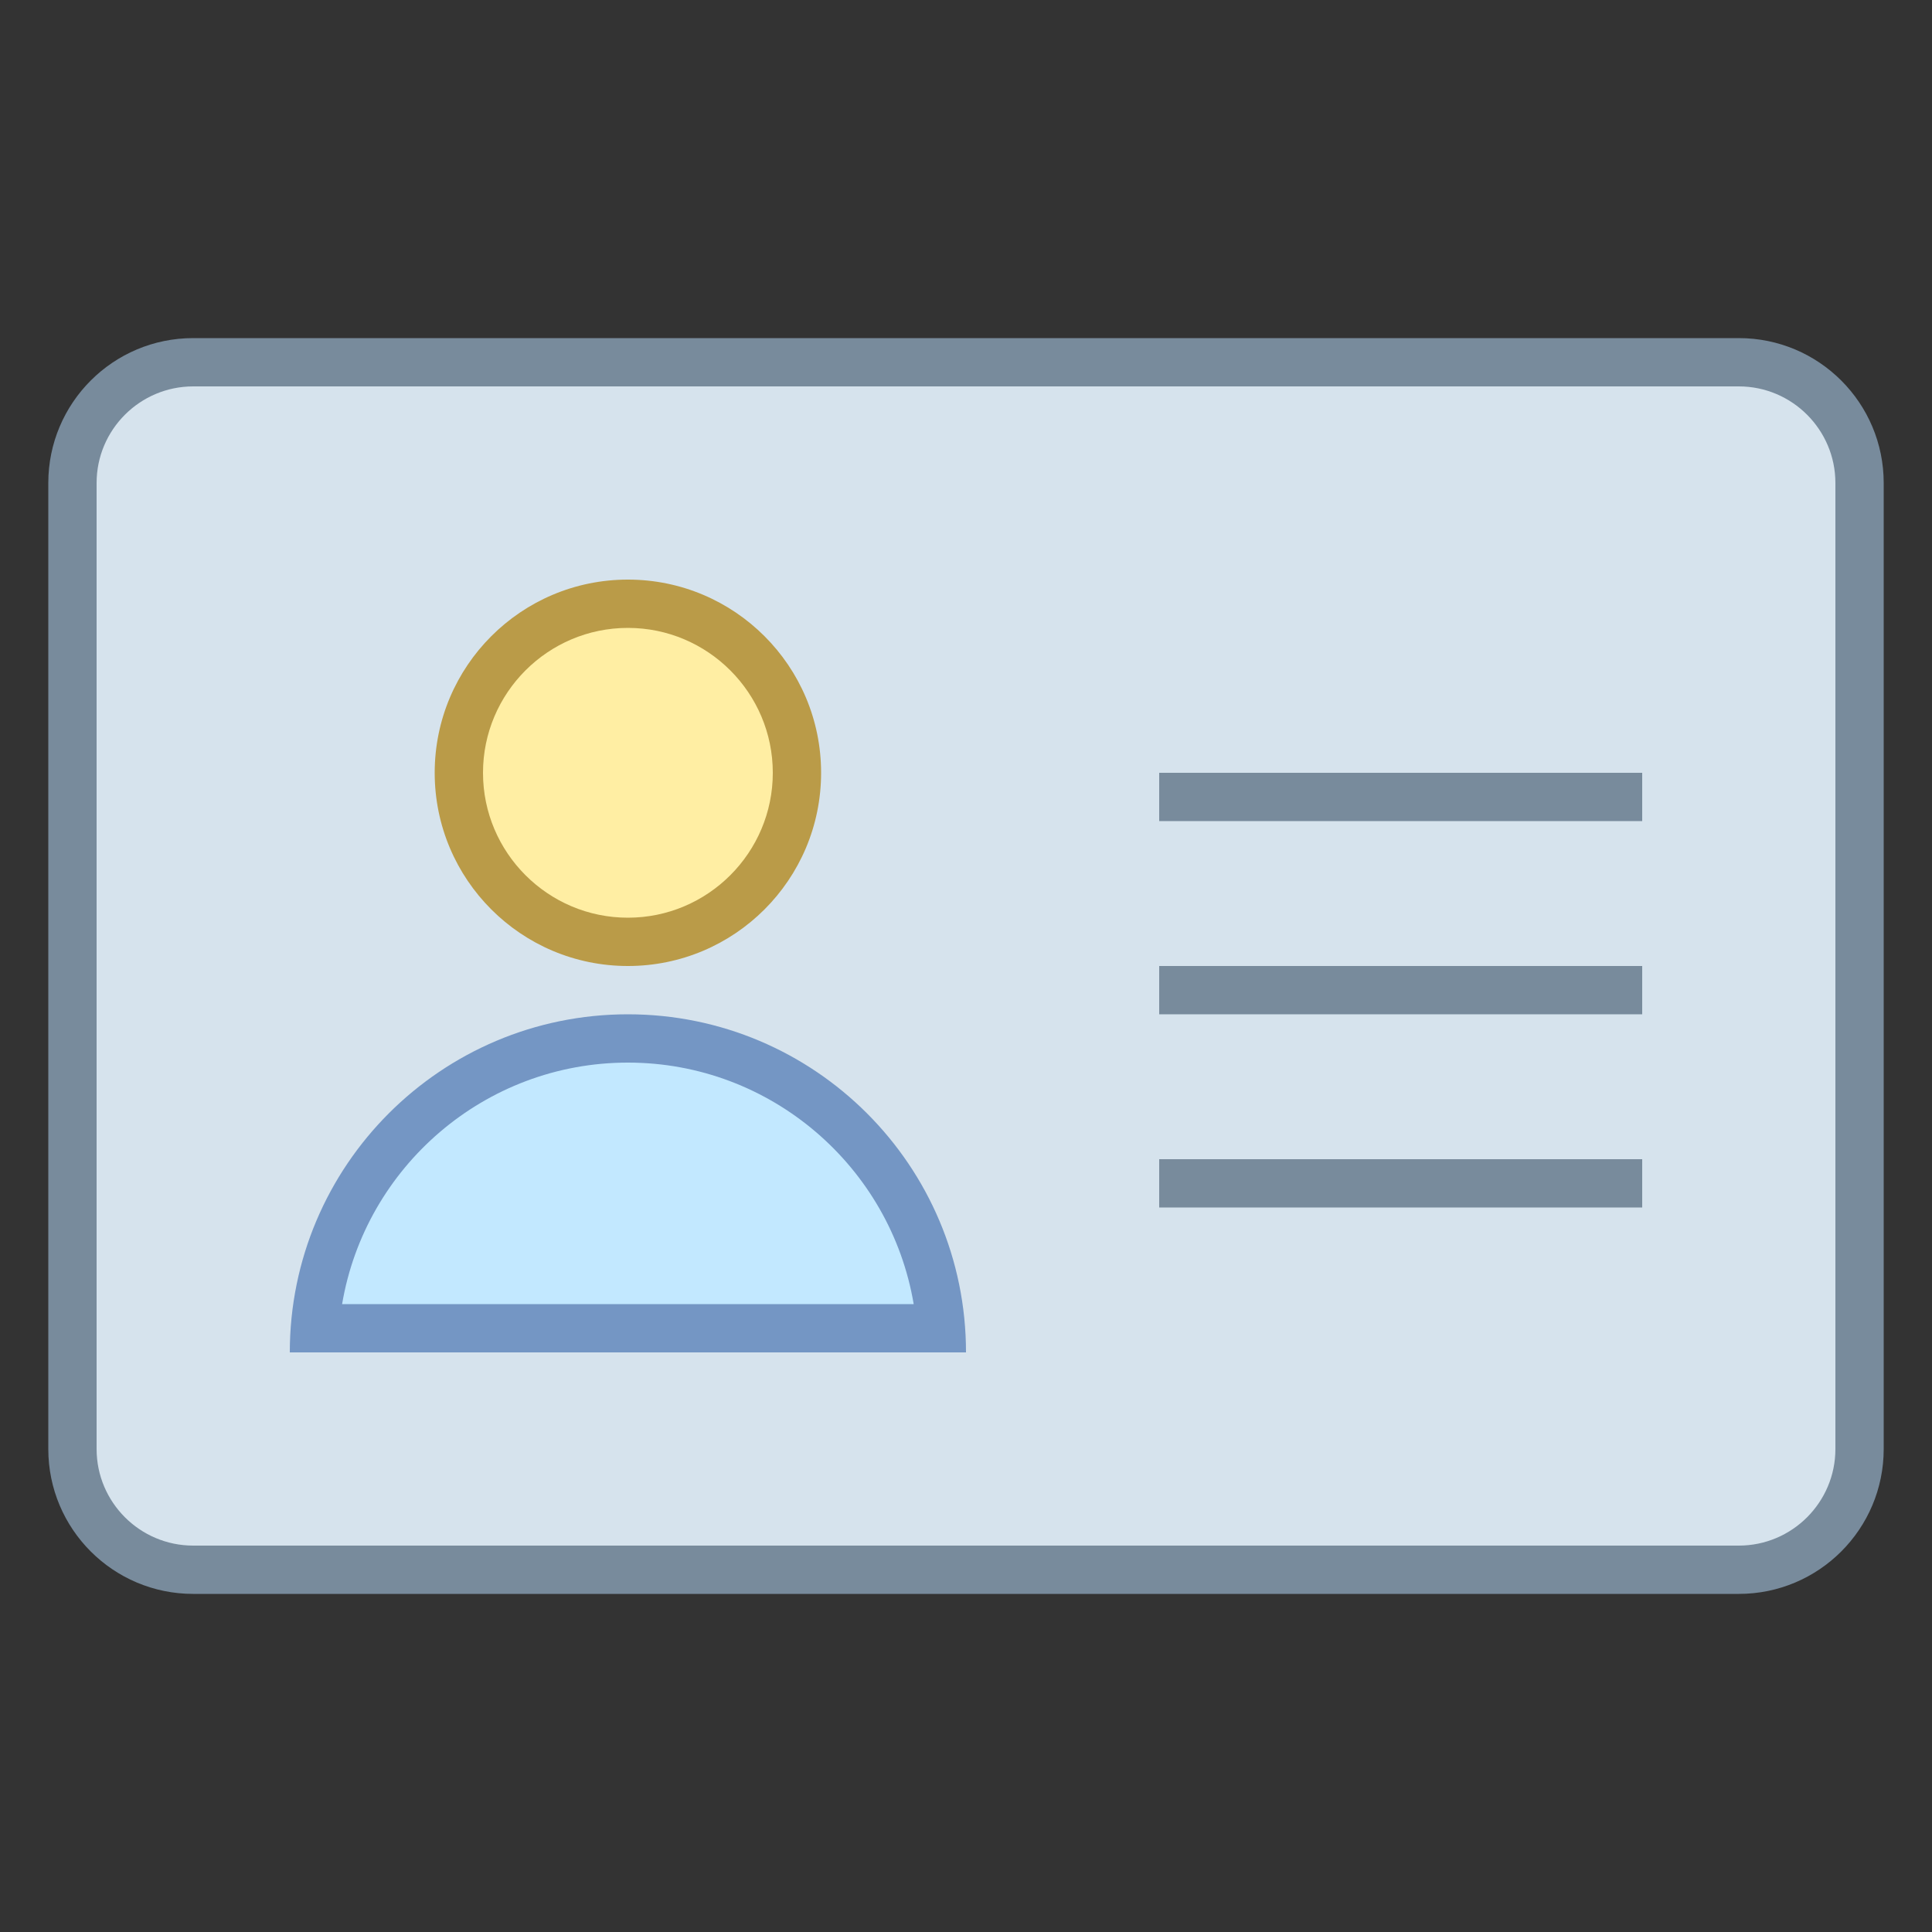
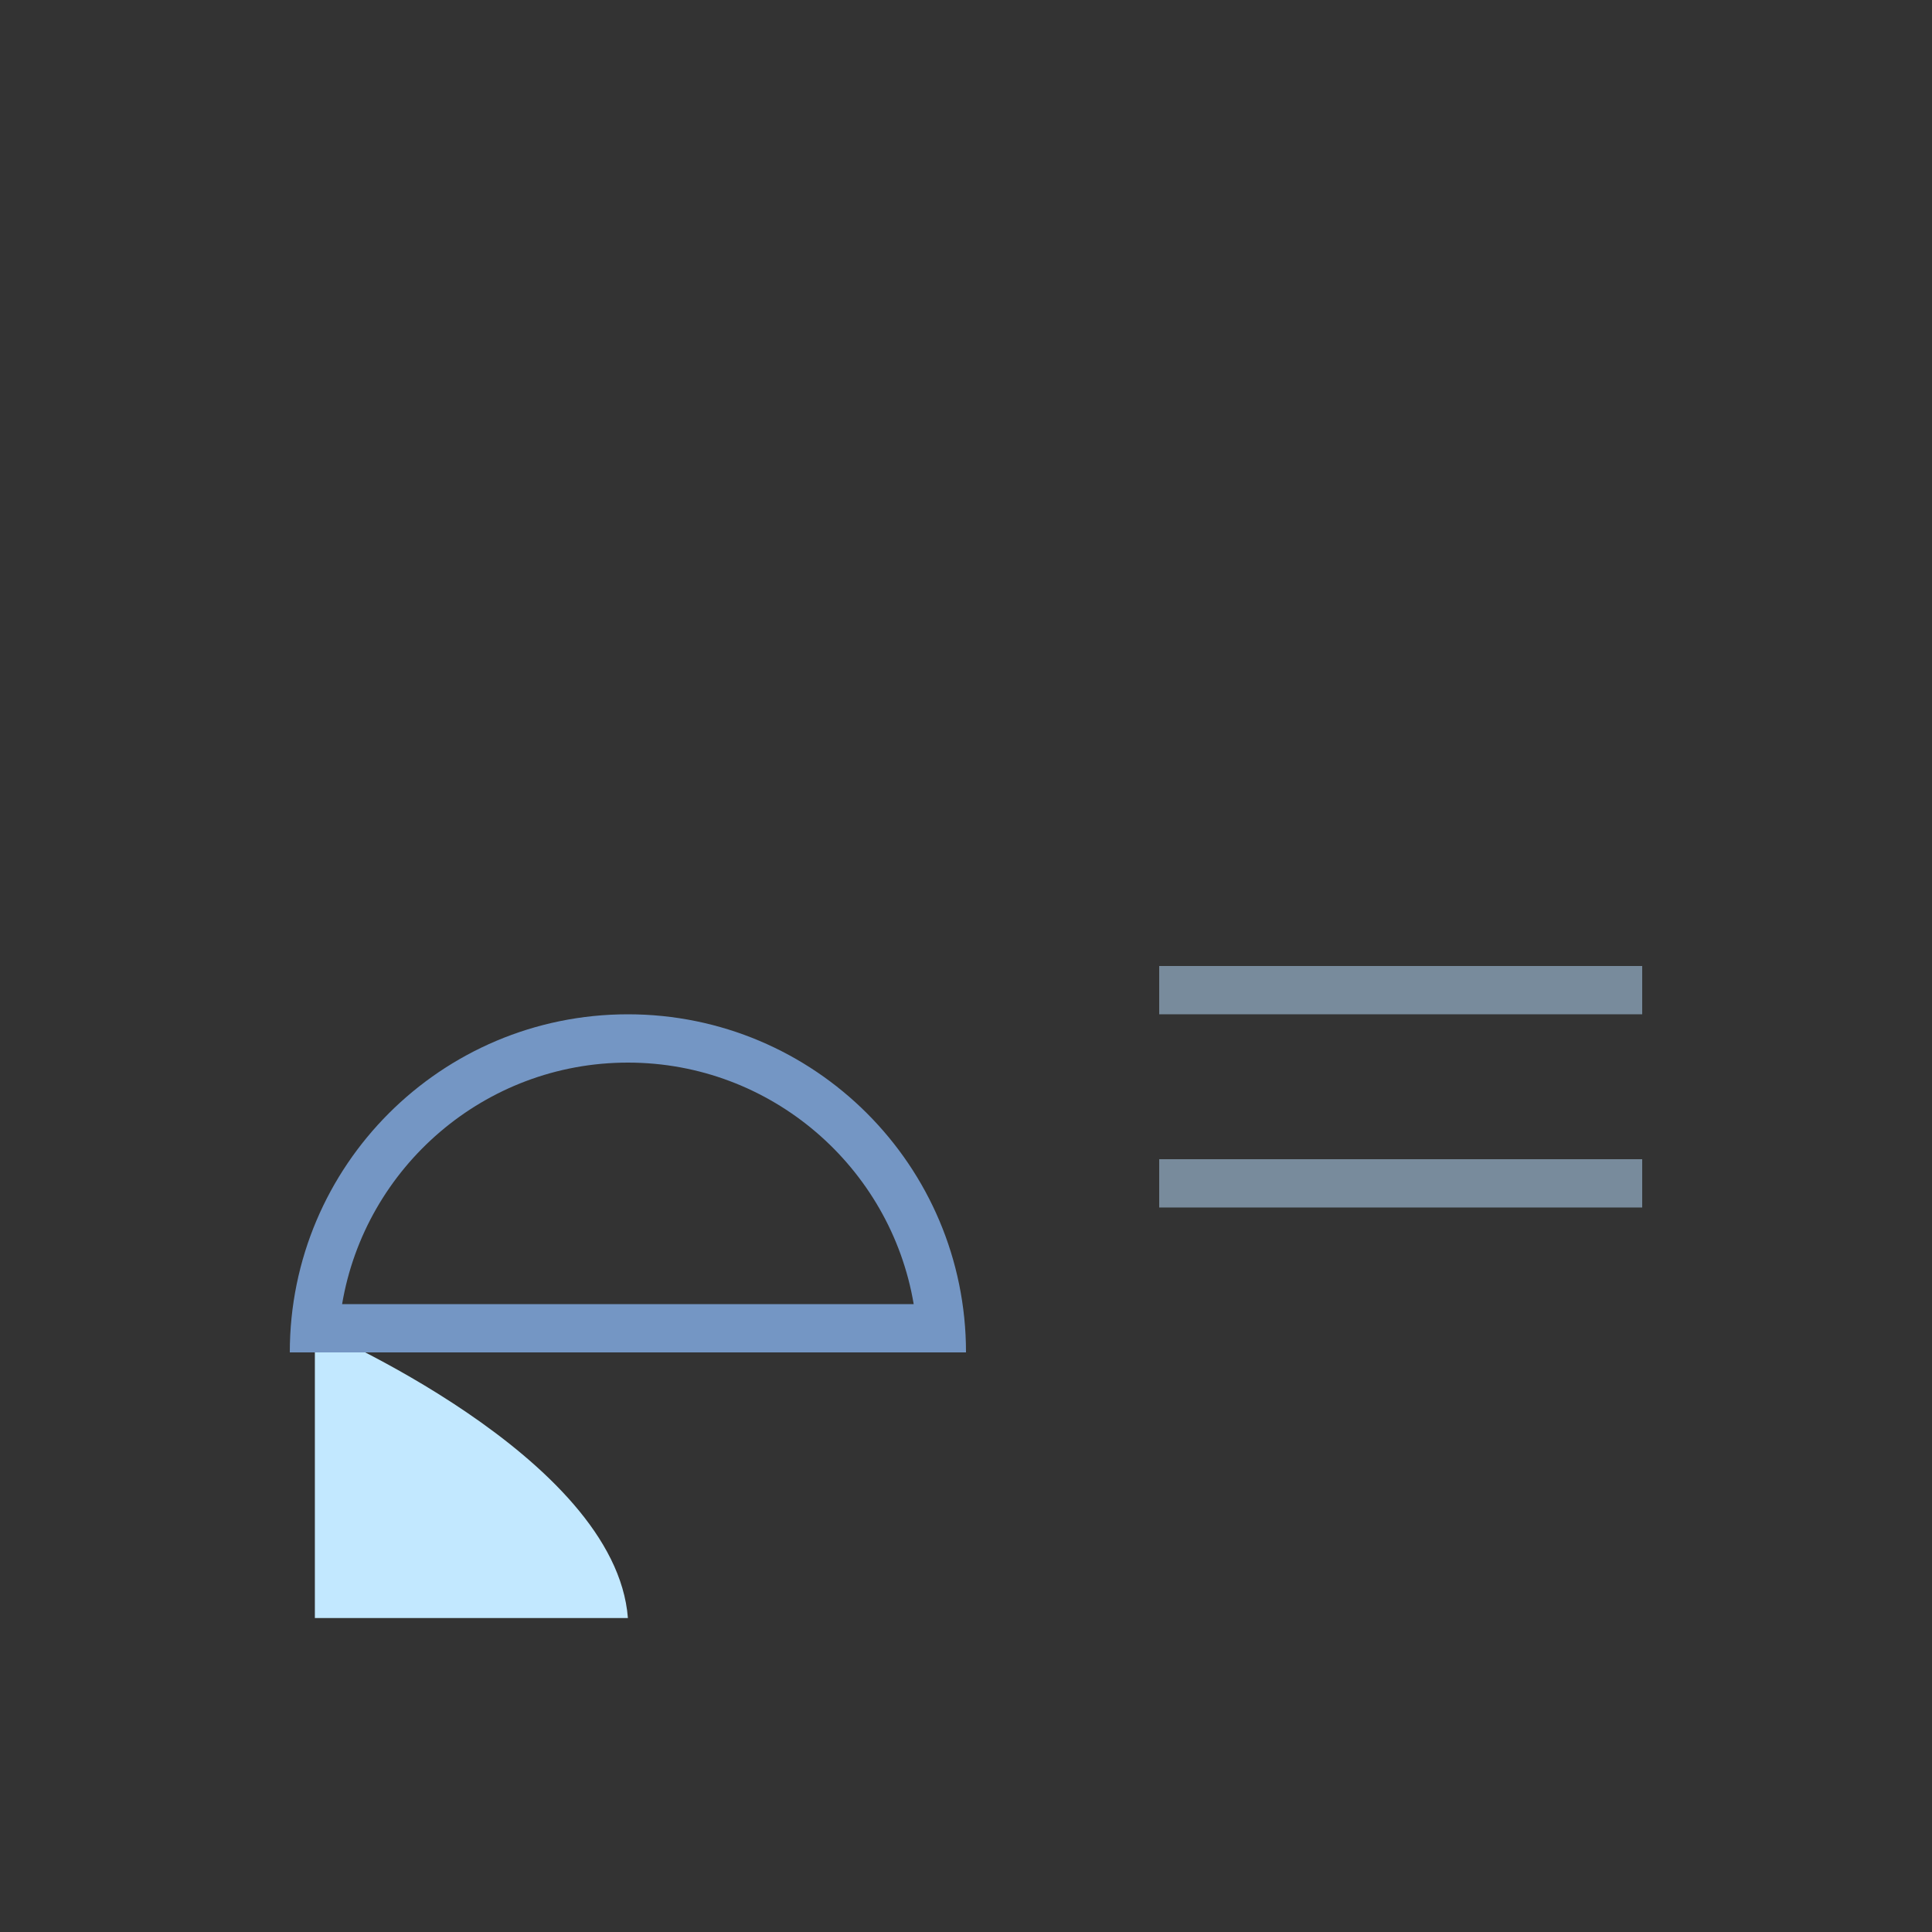
<svg xmlns="http://www.w3.org/2000/svg" version="1.1" id="Layer_1" x="0px" y="0px" viewBox="0 0 40 40" style="enable-background:new 0 0 40 40;" xml:space="preserve">
  <rect x="0" y="0" width="40" height="40" fill="#333333" stroke="none" />
  <g>
-     <path style="fill:#D6E3ED;" d="M4,32.5c-1.378,0-2.5-1.121-2.5-2.5V10c0-1.379,1.122-2.5,2.5-2.5h32c1.378,0,2.5,1.121,2.5,2.5v20   c0,1.379-1.122,2.5-2.5,2.5H4z" />
    <g>
-       <path style="fill:#788B9C;" d="M36,8c1.103,0,2,0.897,2,2v20c0,1.103-0.897,2-2,2H4c-1.103,0-2-0.897-2-2V10c0-1.103,0.897-2,2-2    H36 M36,7H4c-1.657,0-3,1.343-3,3v20c0,1.657,1.343,3,3,3h32c1.657,0,3-1.343,3-3V10C39,8.343,37.657,7,36,7L36,7z" />
-     </g>
+       </g>
  </g>
  <g>
-     <circle style="fill:#FFEEA3;" cx="13" cy="16" r="3.5" />
    <g>
-       <path style="fill:#BA9B48;" d="M13,13c1.654,0,3,1.346,3,3s-1.346,3-3,3s-3-1.346-3-3S11.346,13,13,13 M13,12    c-2.209,0-4,1.791-4,4s1.791,4,4,4s4-1.791,4-4S15.209,12,13,12L13,12z" />
-     </g>
+       </g>
  </g>
  <g>
-     <path style="fill:#C2E8FF;" d="M6.519,27.5c0.256-3.352,3.065-6,6.481-6s6.225,2.648,6.481,6H6.519z" />
+     <path style="fill:#C2E8FF;" d="M6.519,27.5s6.225,2.648,6.481,6H6.519z" />
    <g>
      <path style="fill:#7496C4;" d="M13,22c2.968,0,5.439,2.166,5.917,5H7.083C7.561,24.166,10.032,22,13,22 M13,21    c-3.866,0-7,3.134-7,7h14C20,24.134,16.866,21,13,21L13,21z" />
    </g>
  </g>
  <line style="fill:none;stroke:#788B9C;stroke-miterlimit:10;" x1="34" y1="20.5" x2="24" y2="20.5" />
-   <line style="fill:none;stroke:#788B9C;stroke-miterlimit:10;" x1="34" y1="16.5" x2="24" y2="16.5" />
  <line style="fill:none;stroke:#788B9C;stroke-miterlimit:10;" x1="34" y1="24.5" x2="24" y2="24.5" />
</svg>